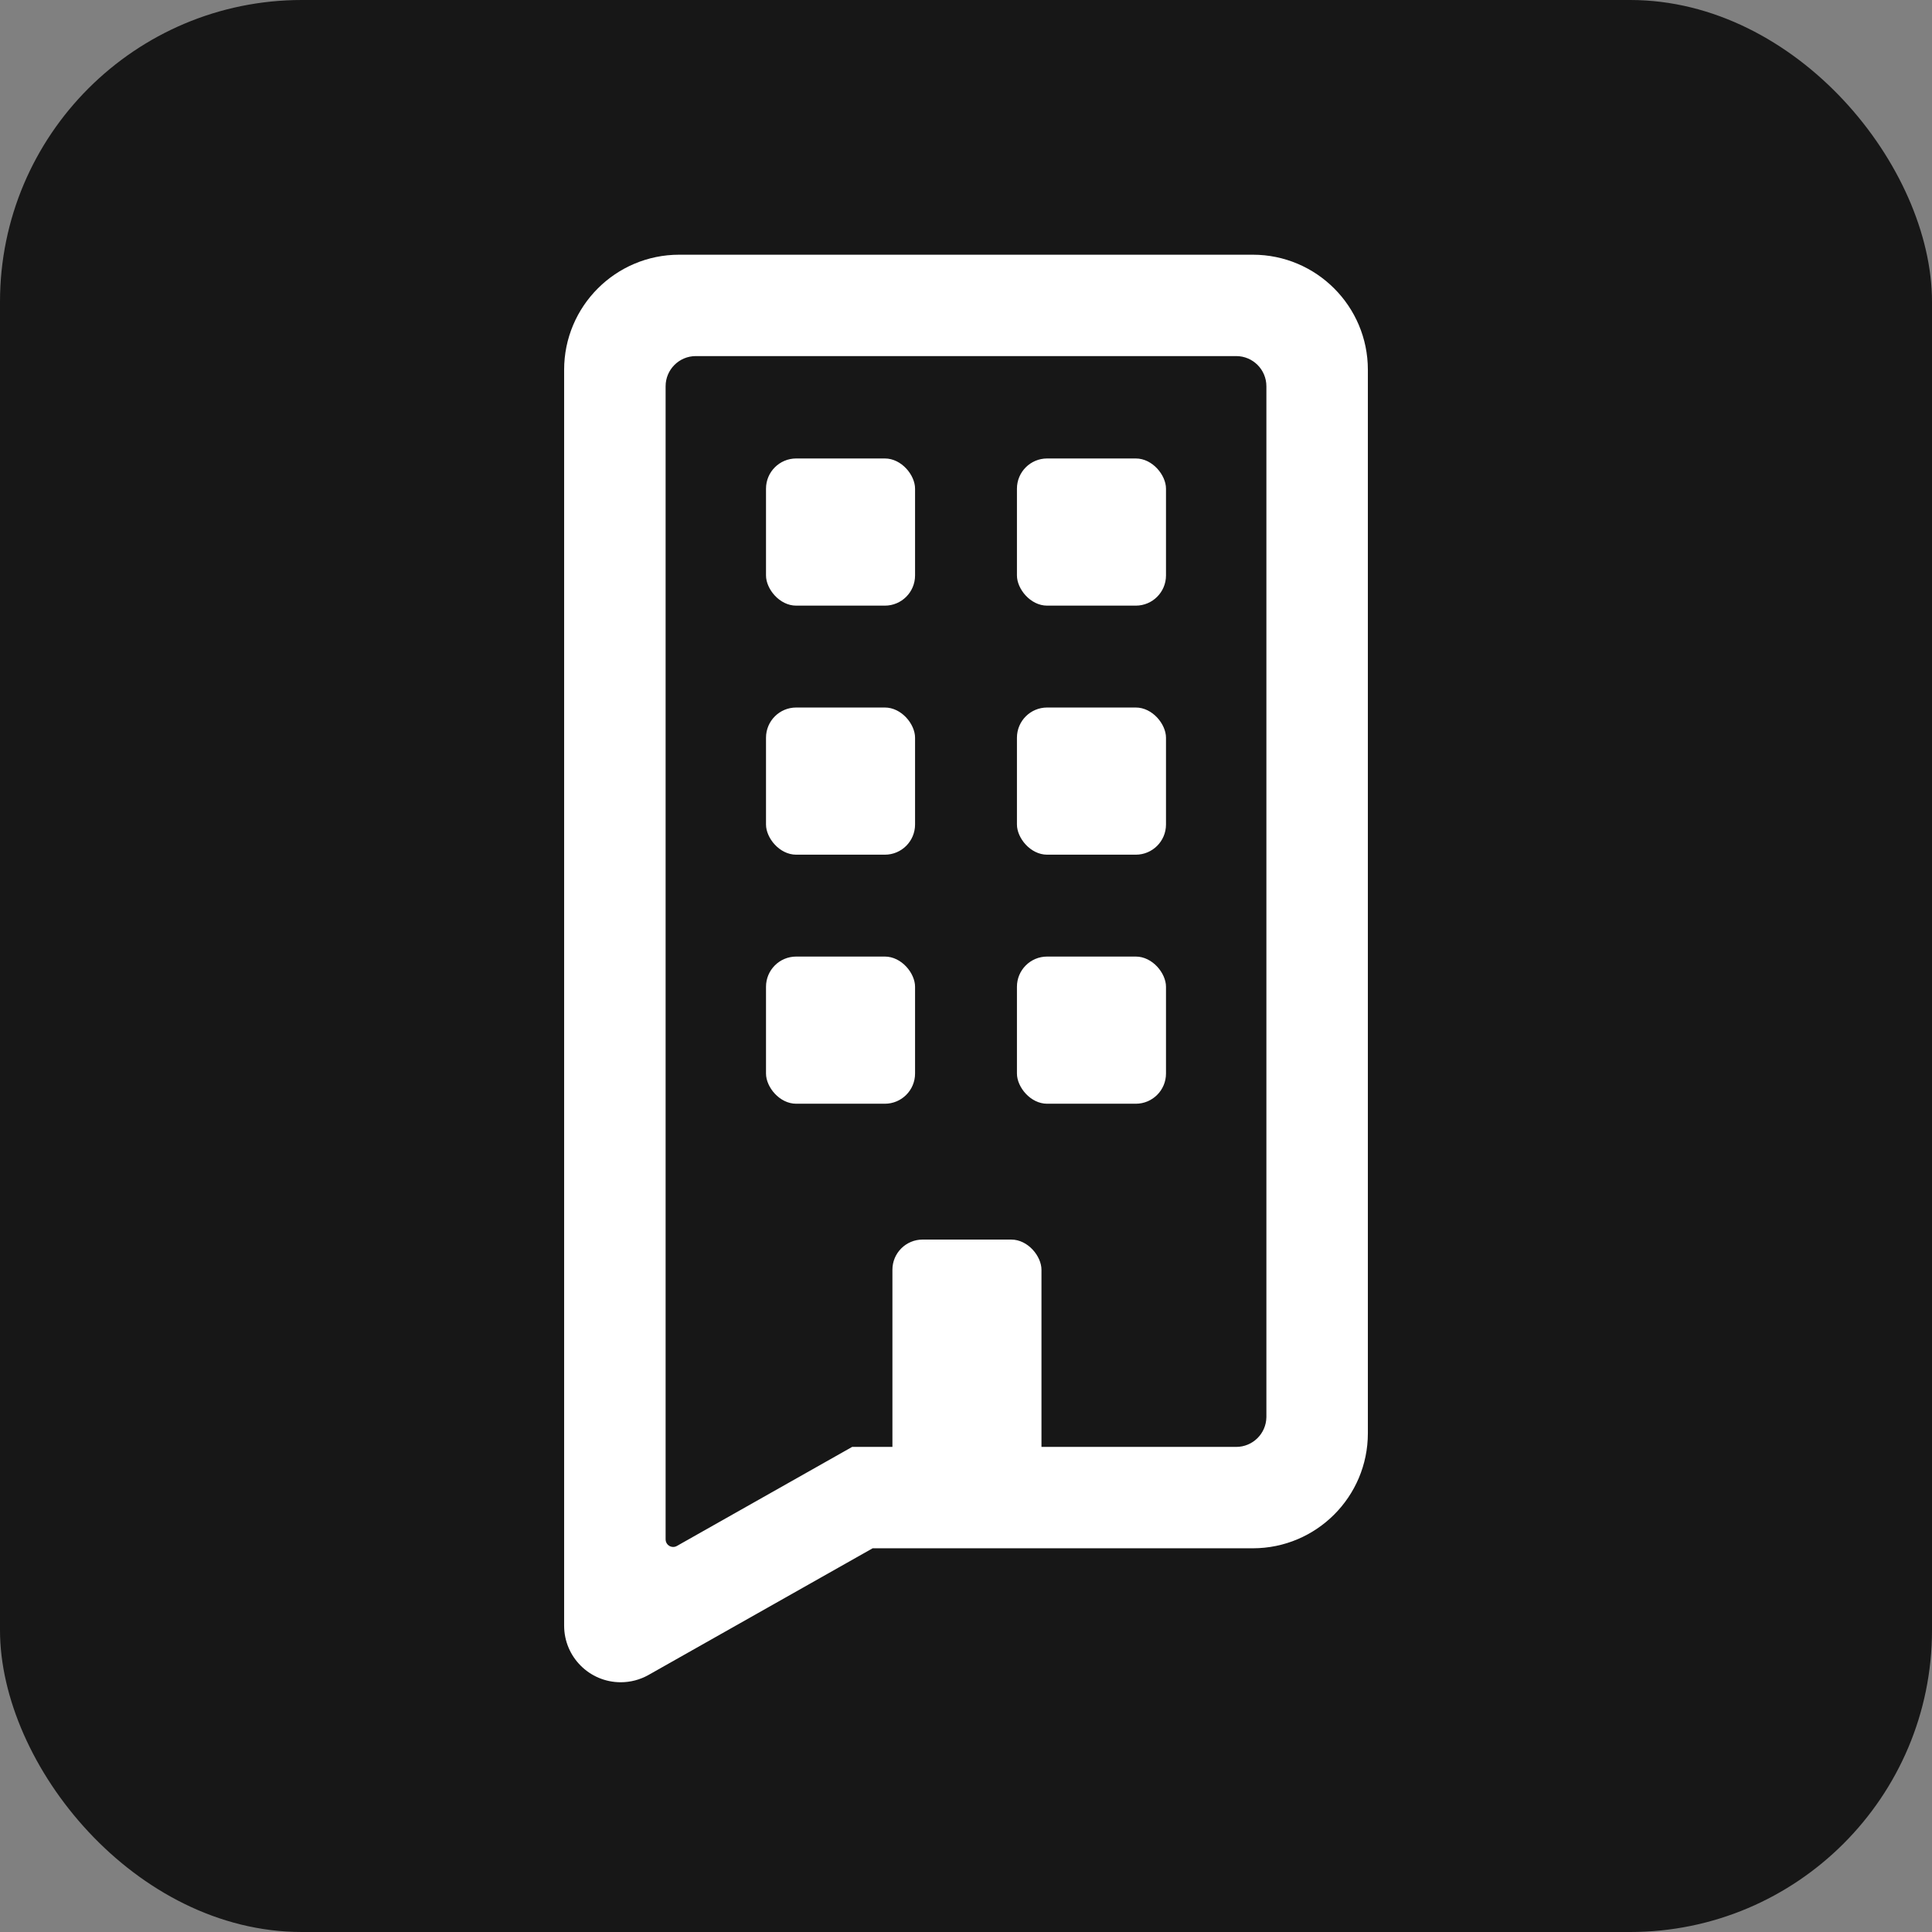
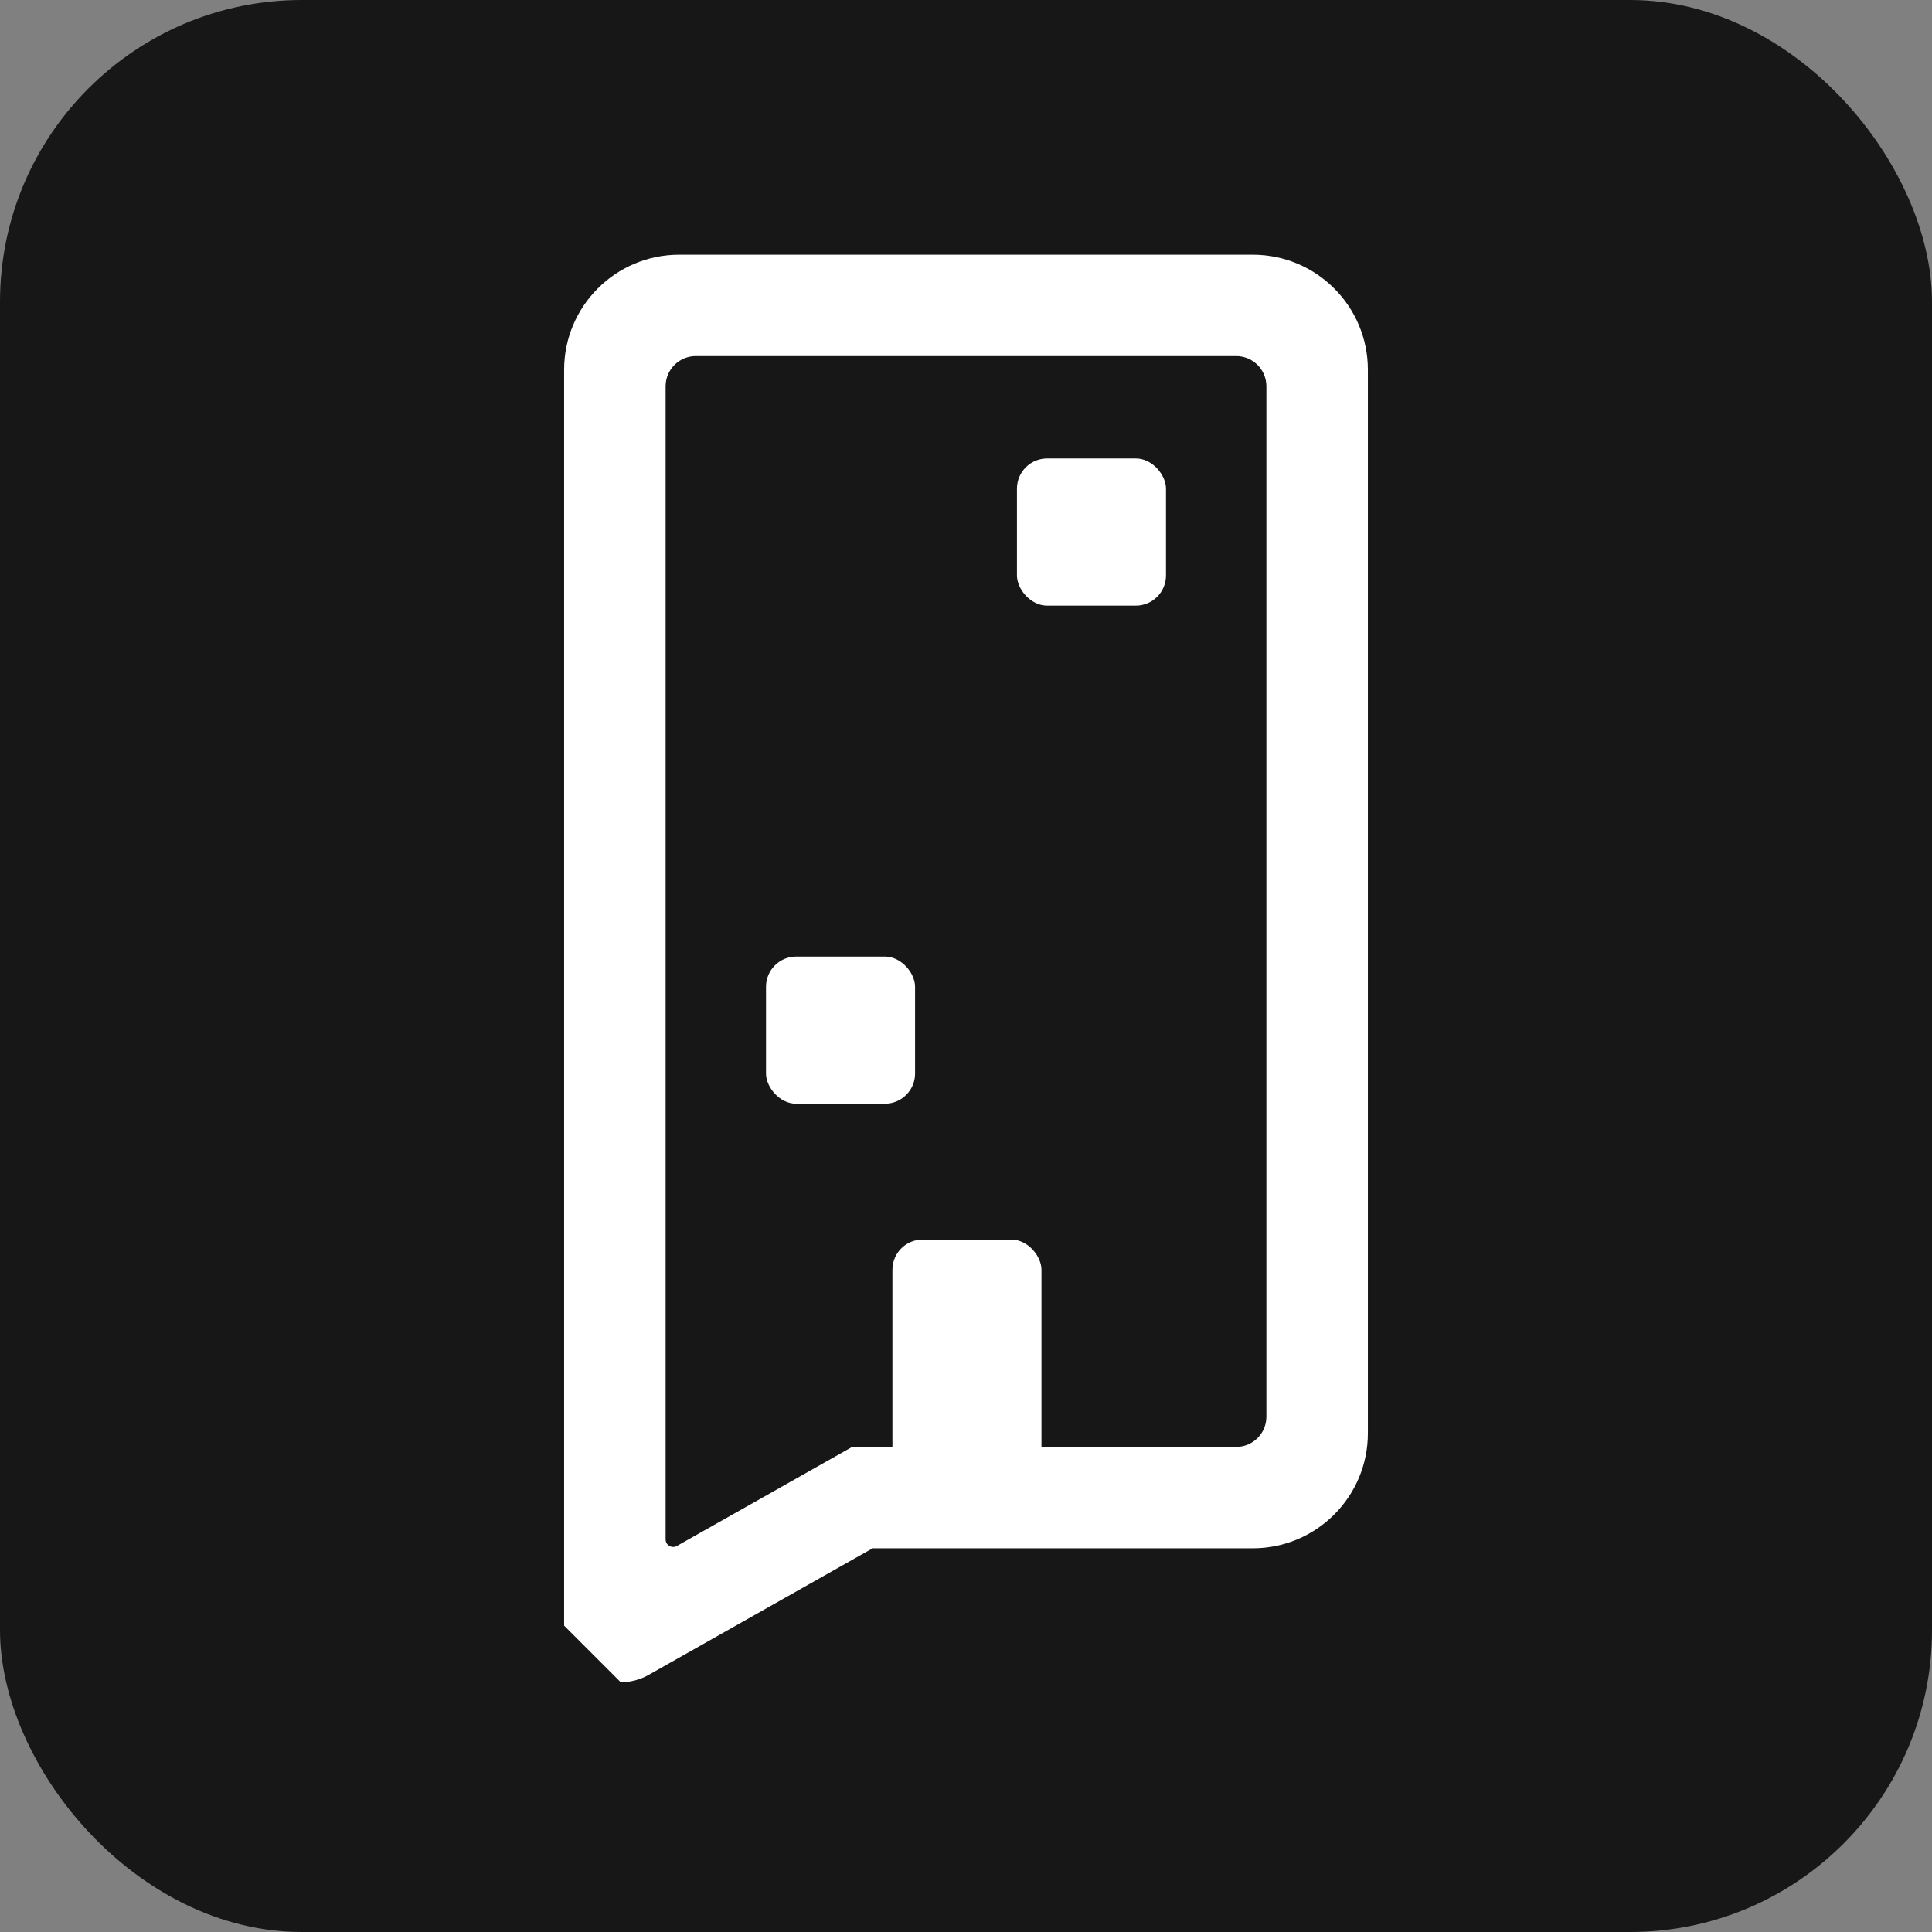
<svg xmlns="http://www.w3.org/2000/svg" width="50px" height="50px" viewBox="0 0 1024 1024" version="1.1">
  <rect x="0" y="0" width="1024" height="1024" fill="#808080" stroke="none" />
  <title>ApartmentConnectIcon-dark Copy 2</title>
  <g id="ApartmentConnectIcon-dark-Copy-2" stroke="none" stroke-width="1" fill="none" fill-rule="evenodd">
    <rect id="Rectangle" fill="#171717" x="0" y="0" width="1024" height="1024" rx="160" />
    <g id="Group" transform="translate(299, 135)" fill="#FFFFFF">
-       <path d="M365,0 C398.689,-1.32940642e-14 426,27.311 426,61 L426,624.624 C426,658.313 398.689,685.624 365,685.624 L163.515,685.624 L44.761,752.744 C40.258,755.289 35.173,756.627 30,756.627 C13.431,756.627 -5.68434189e-14,743.195 -5.68434189e-14,726.627 L-5.68434189e-14,726.627 L-2.84217094e-14,61 C-2.544204e-14,27.311 27.311,-9.16790535e-16 61,0 L365,0 Z M53.788,680.917 C53.788,683.127 55.579,684.917 57.788,684.917 C58.478,684.917 59.156,684.739 59.756,684.4 L152.657,631.891 L356.212,631.891 C364.943,631.891 372.041,624.898 372.209,616.206 L372.212,615.891 L372.212,69.732 C372.212,60.896 365.049,53.732 356.212,53.732 L356.212,53.732 L69.788,53.732 C60.951,53.732 53.788,60.896 53.788,69.732 L53.788,69.732 L53.788,680.917 Z" id="Combined-Shape" />
-       <rect id="Rectangle" x="107" y="108" width="79" height="78" rx="16" />
+       <path d="M365,0 C398.689,-1.32940642e-14 426,27.311 426,61 L426,624.624 C426,658.313 398.689,685.624 365,685.624 L163.515,685.624 L44.761,752.744 C40.258,755.289 35.173,756.627 30,756.627 L-5.68434189e-14,726.627 L-2.84217094e-14,61 C-2.544204e-14,27.311 27.311,-9.16790535e-16 61,0 L365,0 Z M53.788,680.917 C53.788,683.127 55.579,684.917 57.788,684.917 C58.478,684.917 59.156,684.739 59.756,684.4 L152.657,631.891 L356.212,631.891 C364.943,631.891 372.041,624.898 372.209,616.206 L372.212,615.891 L372.212,69.732 C372.212,60.896 365.049,53.732 356.212,53.732 L356.212,53.732 L69.788,53.732 C60.951,53.732 53.788,60.896 53.788,69.732 L53.788,69.732 L53.788,680.917 Z" id="Combined-Shape" />
      <rect id="Rectangle-Copy-6" x="240" y="108" width="79" height="78" rx="16" />
-       <rect id="Rectangle-Copy-2" x="107" y="240" width="79" height="78" rx="16" />
-       <rect id="Rectangle-Copy-7" x="240" y="240" width="79" height="78" rx="16" />
      <rect id="Rectangle-Copy-4" x="107" y="372" width="79" height="78" rx="16" />
-       <rect id="Rectangle-Copy-8" x="240" y="372" width="79" height="78" rx="16" />
      <rect id="Rectangle-Copy-9" x="174" y="522" width="79" height="162" rx="16" />
    </g>
  </g>
</svg>